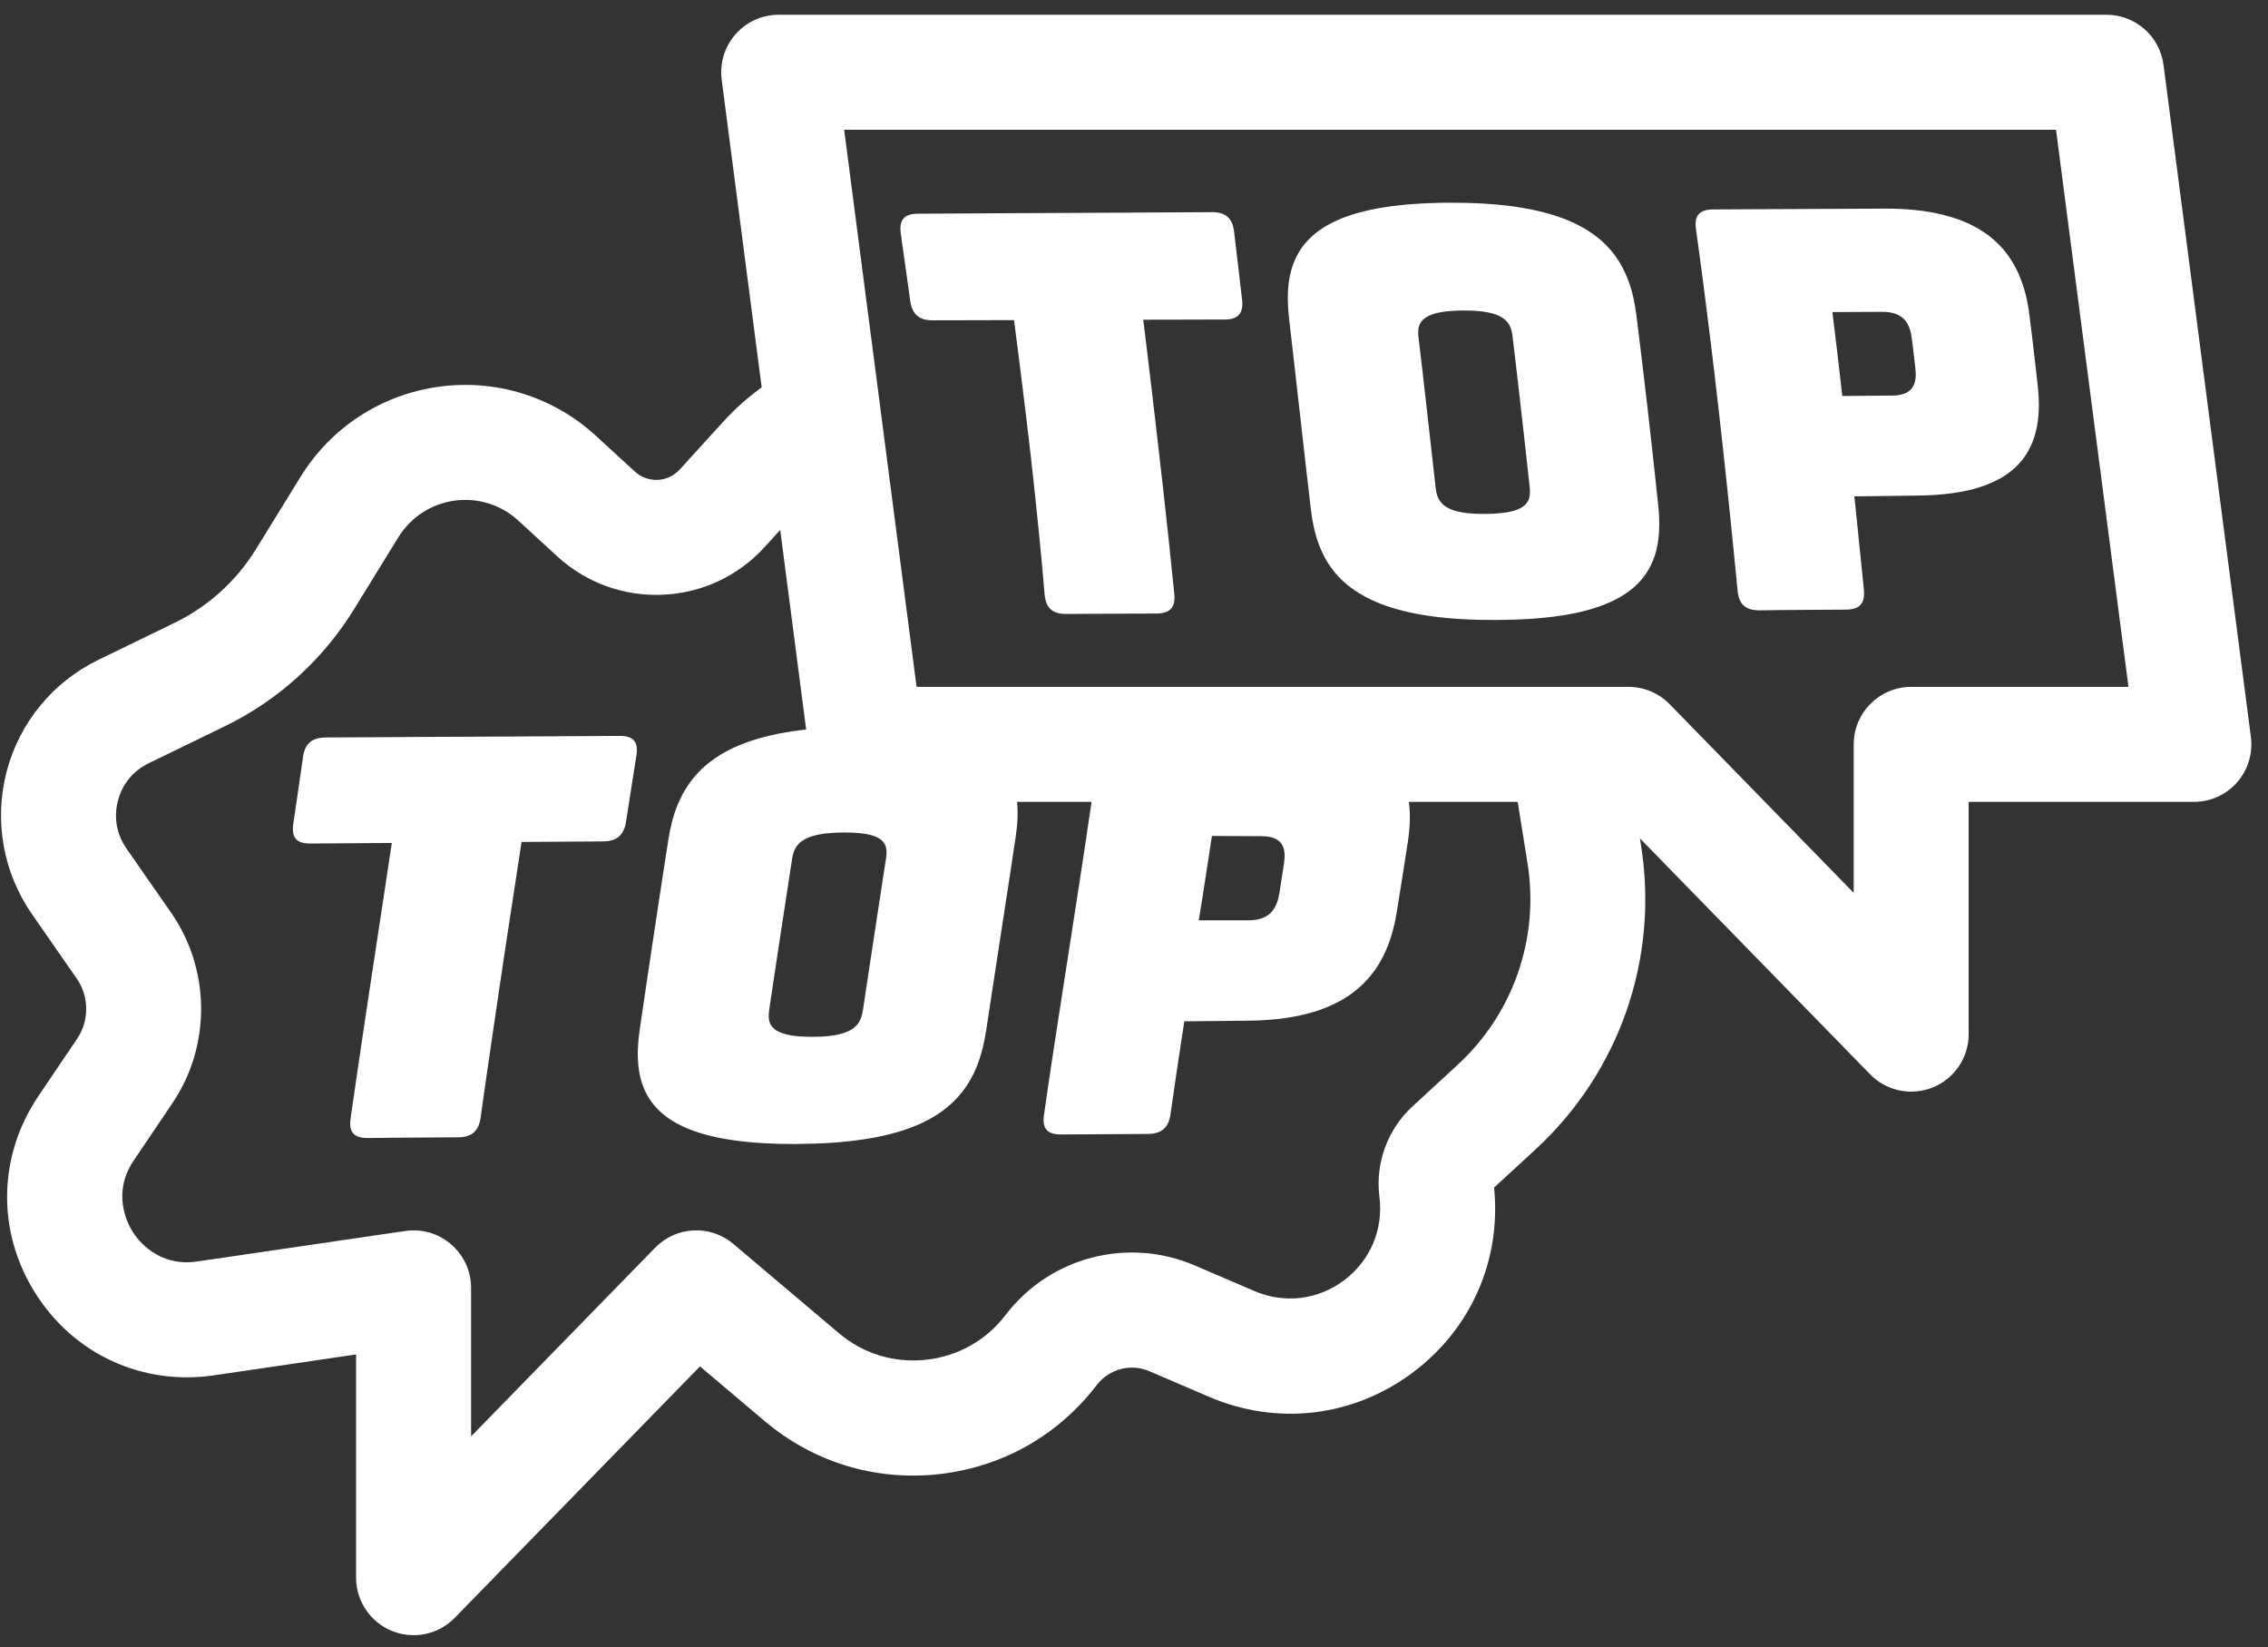
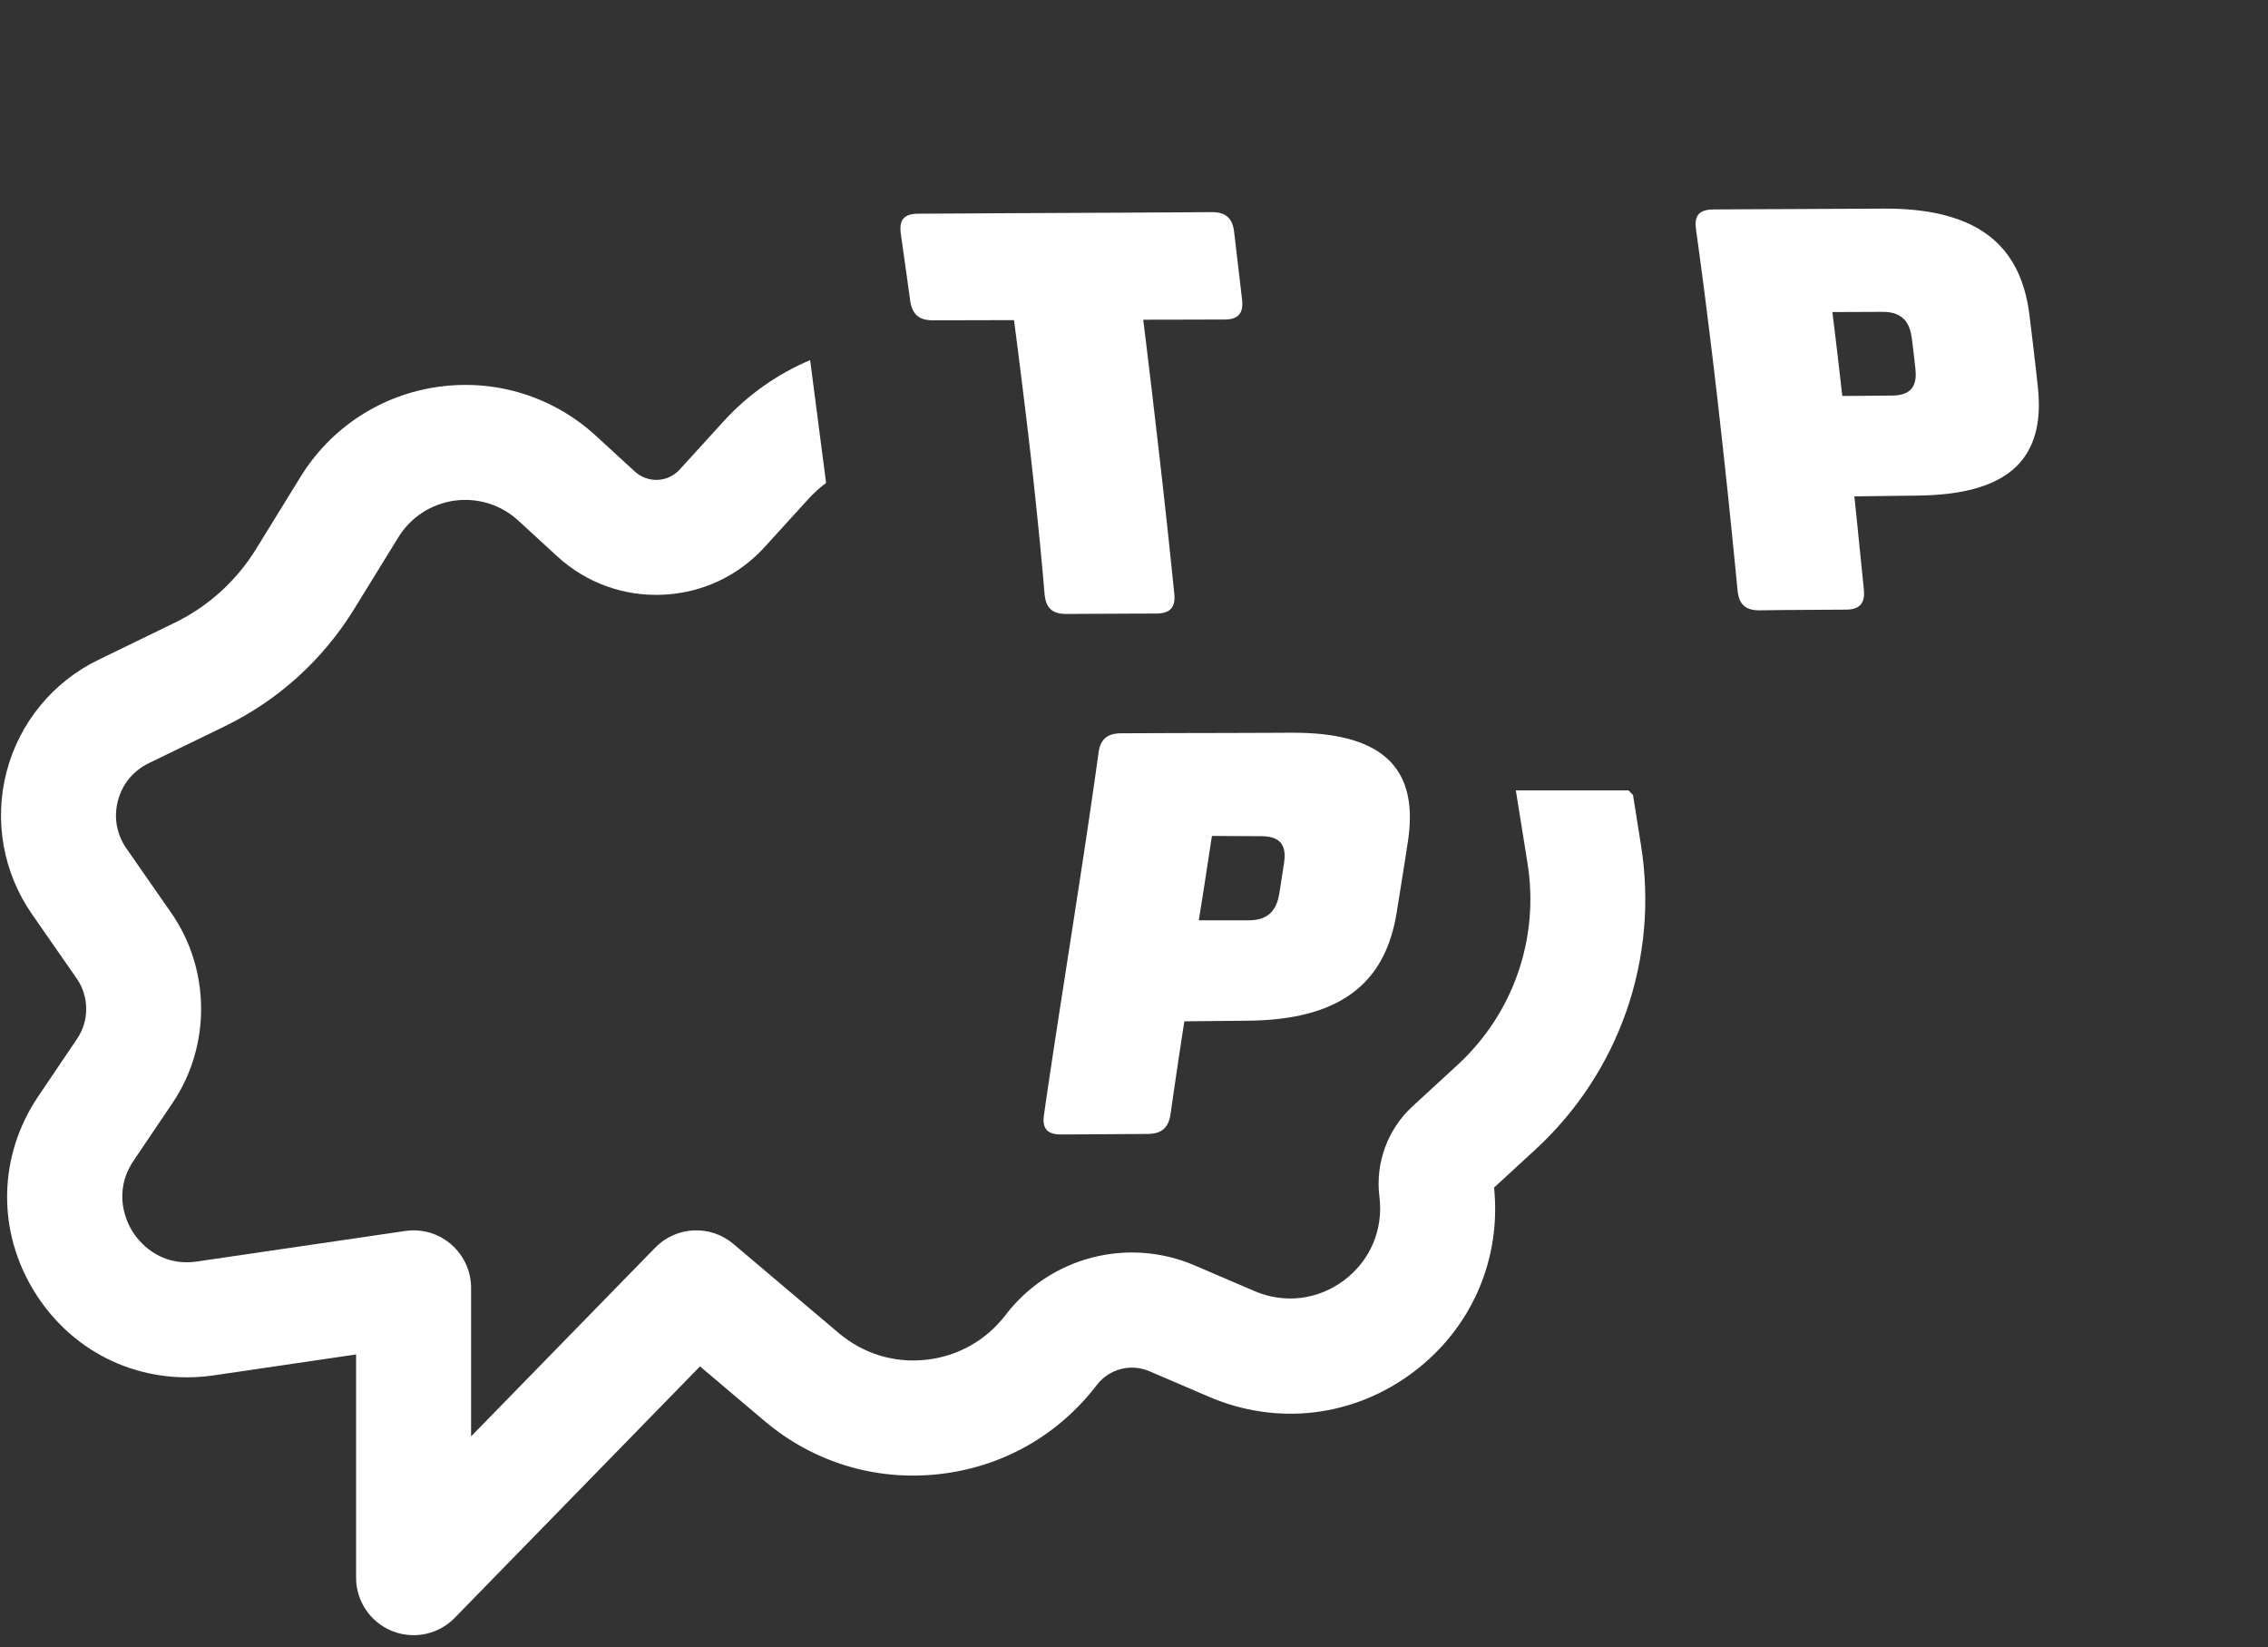
<svg xmlns="http://www.w3.org/2000/svg" width="84" height="61" viewBox="0 0 84 61" fill="none">
  <rect x="0" y="0" width="84" height="61" fill="#333333" stroke="none" />
-   <path d="M13.622 42.137C13.365 42.139 13.188 42.084 13.082 41.965C12.979 41.846 12.948 41.663 12.985 41.408C13.03 41.1 13.072 40.801 13.115 40.512C13.157 40.224 13.198 39.945 13.238 39.672C13.277 39.401 13.316 39.137 13.355 38.878C13.393 38.621 13.43 38.369 13.467 38.122C13.505 37.875 13.541 37.631 13.576 37.391C13.612 37.151 13.648 36.913 13.684 36.676C13.72 36.439 13.755 36.202 13.791 35.965C13.827 35.729 13.863 35.49 13.9 35.25C13.936 35.01 13.973 34.766 14.011 34.517C14.048 34.269 14.088 34.017 14.127 33.758C14.166 33.499 14.207 33.233 14.248 32.961C14.289 32.688 14.331 32.407 14.375 32.116C14.42 31.824 14.466 31.525 14.512 31.213C14.21 31.215 13.946 31.216 13.701 31.218C13.456 31.22 13.229 31.221 13.002 31.223C12.776 31.225 12.549 31.227 12.304 31.228C12.059 31.23 11.795 31.232 11.493 31.233C11.236 31.235 11.06 31.18 10.957 31.06C10.854 30.939 10.825 30.755 10.863 30.497C10.912 30.165 10.953 29.891 10.991 29.634C11.028 29.377 11.062 29.14 11.1 28.884C11.137 28.629 11.176 28.358 11.222 28.033C11.258 27.78 11.34 27.6 11.478 27.482C11.616 27.365 11.808 27.309 12.066 27.307C12.401 27.305 12.721 27.303 13.033 27.302C13.345 27.3 13.645 27.298 13.936 27.297C14.227 27.295 14.51 27.293 14.784 27.292C15.058 27.29 15.328 27.288 15.592 27.287C15.856 27.285 16.113 27.283 16.368 27.283C16.624 27.281 16.876 27.28 17.128 27.28C17.38 27.278 17.631 27.276 17.881 27.276C18.133 27.275 18.385 27.273 18.641 27.273C18.896 27.271 19.155 27.269 19.418 27.269C19.681 27.268 19.949 27.266 20.225 27.264C20.501 27.263 20.782 27.261 21.073 27.259C21.364 27.258 21.664 27.256 21.976 27.254C22.288 27.252 22.61 27.251 22.944 27.249C23.201 27.247 23.378 27.302 23.48 27.418C23.582 27.534 23.611 27.712 23.572 27.963C23.521 28.286 23.479 28.557 23.439 28.809C23.4 29.061 23.363 29.298 23.323 29.554C23.284 29.809 23.242 30.082 23.189 30.412C23.15 30.668 23.065 30.854 22.925 30.974C22.785 31.095 22.591 31.153 22.335 31.155C22.034 31.157 21.77 31.158 21.525 31.16C21.279 31.162 21.053 31.163 20.826 31.165C20.6 31.167 20.373 31.169 20.128 31.17C19.883 31.172 19.619 31.174 19.317 31.175C19.269 31.487 19.223 31.785 19.179 32.077C19.135 32.366 19.092 32.647 19.05 32.92C19.007 33.192 18.968 33.456 18.929 33.715C18.889 33.974 18.85 34.226 18.813 34.473C18.775 34.72 18.738 34.964 18.702 35.204C18.666 35.444 18.631 35.683 18.595 35.919C18.559 36.156 18.523 36.393 18.489 36.63C18.453 36.867 18.419 37.105 18.384 37.345C18.348 37.585 18.312 37.829 18.276 38.076C18.24 38.323 18.203 38.575 18.166 38.834C18.128 39.093 18.089 39.357 18.05 39.63C18.011 39.902 17.97 40.181 17.929 40.471C17.888 40.761 17.845 41.06 17.803 41.37C17.767 41.628 17.685 41.812 17.547 41.933C17.409 42.053 17.217 42.11 16.959 42.111C16.626 42.113 16.334 42.115 16.062 42.117C15.791 42.118 15.54 42.12 15.29 42.122C15.04 42.123 14.789 42.125 14.518 42.127C14.248 42.134 13.956 42.135 13.622 42.137Z" fill="white" />
-   <path d="M29.512 42.358C29.044 42.36 28.609 42.35 28.207 42.324C27.805 42.3 27.434 42.261 27.093 42.21C26.753 42.159 26.443 42.096 26.16 42.019C25.877 41.943 25.622 41.856 25.393 41.755C25.165 41.655 24.961 41.544 24.782 41.422C24.603 41.299 24.446 41.166 24.313 41.021C24.18 40.878 24.068 40.723 23.976 40.56C23.884 40.396 23.811 40.222 23.756 40.038C23.702 39.856 23.664 39.664 23.644 39.463C23.623 39.262 23.617 39.054 23.625 38.837C23.634 38.621 23.654 38.396 23.688 38.166C23.734 37.851 23.777 37.551 23.819 37.267C23.86 36.982 23.901 36.71 23.94 36.449C23.98 36.187 24.017 35.935 24.053 35.69C24.09 35.444 24.126 35.204 24.162 34.965C24.198 34.727 24.233 34.492 24.269 34.254C24.305 34.015 24.341 33.776 24.378 33.531C24.416 33.286 24.453 33.035 24.494 32.777C24.533 32.518 24.576 32.248 24.618 31.966C24.661 31.683 24.707 31.39 24.756 31.078C24.792 30.85 24.836 30.63 24.892 30.417C24.949 30.204 25.015 29.998 25.097 29.802C25.179 29.607 25.271 29.416 25.38 29.237C25.489 29.056 25.611 28.886 25.753 28.724C25.892 28.562 26.051 28.411 26.226 28.268C26.402 28.125 26.596 27.993 26.812 27.871C27.029 27.748 27.264 27.637 27.521 27.539C27.78 27.438 28.059 27.349 28.364 27.273C28.669 27.196 28.998 27.13 29.354 27.077C29.71 27.024 30.091 26.983 30.5 26.954C30.911 26.925 31.349 26.91 31.817 26.908C32.331 26.905 32.807 26.919 33.241 26.948C33.675 26.976 34.072 27.021 34.433 27.08C34.795 27.14 35.12 27.213 35.411 27.3C35.703 27.387 35.961 27.489 36.191 27.603C36.42 27.717 36.619 27.847 36.789 27.987C36.96 28.128 37.103 28.281 37.222 28.447C37.34 28.612 37.433 28.791 37.505 28.98C37.576 29.169 37.624 29.37 37.655 29.583C37.684 29.794 37.694 30.017 37.687 30.25C37.68 30.484 37.656 30.726 37.619 30.98C37.571 31.293 37.527 31.591 37.484 31.875C37.442 32.16 37.399 32.432 37.36 32.697C37.319 32.959 37.282 33.213 37.242 33.461C37.205 33.71 37.167 33.952 37.13 34.194C37.093 34.436 37.057 34.674 37.019 34.916C36.982 35.158 36.944 35.402 36.907 35.65C36.868 35.899 36.828 36.154 36.789 36.42C36.748 36.684 36.706 36.959 36.663 37.246C36.619 37.534 36.573 37.834 36.525 38.153C36.489 38.384 36.445 38.609 36.391 38.825C36.336 39.042 36.27 39.25 36.191 39.451C36.113 39.652 36.021 39.841 35.914 40.023C35.808 40.205 35.685 40.377 35.547 40.539C35.41 40.701 35.255 40.854 35.083 40.997C34.909 41.141 34.718 41.272 34.505 41.394C34.292 41.515 34.059 41.628 33.803 41.726C33.548 41.827 33.268 41.916 32.965 41.992C32.662 42.069 32.335 42.135 31.98 42.188C31.626 42.241 31.245 42.283 30.836 42.312C30.419 42.34 29.981 42.355 29.512 42.358ZM30.078 38.391C30.58 38.391 30.948 38.343 31.217 38.26C31.486 38.176 31.659 38.057 31.769 37.913C31.88 37.766 31.931 37.594 31.96 37.405C32.008 37.083 32.054 36.783 32.096 36.499C32.139 36.214 32.18 35.948 32.219 35.69C32.258 35.431 32.296 35.184 32.333 34.94C32.371 34.696 32.408 34.455 32.444 34.211C32.481 33.967 32.519 33.72 32.558 33.463C32.597 33.206 32.638 32.94 32.681 32.659C32.723 32.378 32.769 32.08 32.819 31.761C32.846 31.581 32.846 31.416 32.778 31.276C32.71 31.136 32.573 31.02 32.328 30.942C32.083 30.864 31.728 30.821 31.224 30.825C30.727 30.828 30.36 30.877 30.091 30.959C29.821 31.043 29.647 31.158 29.534 31.3C29.42 31.441 29.367 31.606 29.34 31.785C29.291 32.104 29.247 32.4 29.202 32.681C29.158 32.962 29.119 33.226 29.08 33.482C29.04 33.737 29.003 33.983 28.965 34.226C28.928 34.47 28.892 34.708 28.855 34.952C28.817 35.196 28.78 35.443 28.742 35.698C28.705 35.953 28.664 36.221 28.621 36.504C28.579 36.786 28.535 37.086 28.487 37.407C28.459 37.596 28.461 37.766 28.531 37.913C28.601 38.057 28.741 38.176 28.984 38.26C29.231 38.345 29.582 38.391 30.078 38.391Z" fill="white" />
  <path d="M39.303 42.006C39.046 42.008 38.867 41.953 38.764 41.837C38.66 41.72 38.629 41.539 38.665 41.285C38.712 40.956 38.758 40.636 38.804 40.325C38.85 40.013 38.896 39.706 38.941 39.408C38.985 39.11 39.029 38.819 39.074 38.532C39.118 38.246 39.16 37.967 39.203 37.691C39.246 37.415 39.286 37.144 39.329 36.877C39.372 36.609 39.411 36.345 39.452 36.085C39.493 35.824 39.532 35.565 39.573 35.308C39.612 35.051 39.653 34.795 39.692 34.54C39.731 34.284 39.772 34.029 39.811 33.771C39.85 33.514 39.891 33.257 39.93 32.998C39.969 32.737 40.01 32.477 40.051 32.211C40.092 31.945 40.133 31.678 40.174 31.404C40.215 31.131 40.257 30.854 40.298 30.571C40.339 30.288 40.383 30 40.426 29.705C40.469 29.411 40.513 29.111 40.556 28.804C40.6 28.498 40.644 28.183 40.688 27.862C40.722 27.613 40.803 27.438 40.941 27.322C41.077 27.206 41.269 27.152 41.528 27.152C41.843 27.15 42.14 27.15 42.421 27.148C42.702 27.147 42.968 27.147 43.225 27.145C43.48 27.143 43.727 27.143 43.969 27.143C44.211 27.143 44.448 27.142 44.683 27.142C44.918 27.142 45.157 27.14 45.397 27.14C45.637 27.14 45.884 27.138 46.141 27.138C46.397 27.137 46.664 27.137 46.945 27.135C47.226 27.133 47.521 27.133 47.838 27.131C48.255 27.13 48.637 27.148 48.986 27.186C49.335 27.223 49.65 27.281 49.936 27.356C50.221 27.431 50.476 27.525 50.703 27.636C50.929 27.746 51.127 27.874 51.297 28.017C51.468 28.16 51.612 28.319 51.733 28.492C51.854 28.666 51.95 28.852 52.023 29.053C52.096 29.252 52.147 29.465 52.18 29.69C52.21 29.913 52.222 30.15 52.215 30.395C52.209 30.64 52.185 30.896 52.144 31.16C52.105 31.422 52.069 31.652 52.035 31.864C52.001 32.075 51.972 32.272 51.94 32.468C51.909 32.664 51.878 32.86 51.844 33.071C51.81 33.283 51.774 33.511 51.732 33.771C51.689 34.034 51.635 34.288 51.566 34.529C51.498 34.771 51.415 35.005 51.316 35.224C51.217 35.444 51.102 35.655 50.969 35.851C50.836 36.047 50.684 36.233 50.514 36.403C50.343 36.574 50.153 36.732 49.941 36.873C49.73 37.015 49.495 37.144 49.238 37.255C48.981 37.367 48.7 37.463 48.393 37.541C48.086 37.62 47.754 37.681 47.395 37.723C47.035 37.766 46.647 37.79 46.231 37.793C45.916 37.797 45.652 37.798 45.407 37.802C45.162 37.803 44.933 37.807 44.688 37.809C44.443 37.81 44.179 37.814 43.864 37.817C43.821 38.093 43.783 38.34 43.748 38.572C43.712 38.803 43.68 39.016 43.649 39.226C43.618 39.434 43.588 39.638 43.557 39.846C43.526 40.054 43.494 40.268 43.462 40.497C43.428 40.727 43.393 40.972 43.354 41.244C43.319 41.502 43.235 41.686 43.097 41.806C42.959 41.928 42.767 41.985 42.508 41.987C42.187 41.989 41.908 41.99 41.649 41.992C41.39 41.994 41.15 41.996 40.91 41.997C40.67 41.999 40.431 42.001 40.17 42.002C39.901 42.002 39.622 42.004 39.303 42.006ZM44.4 34.076C44.647 34.076 44.853 34.076 45.046 34.076C45.238 34.076 45.417 34.076 45.61 34.076C45.802 34.076 46.008 34.076 46.255 34.076C46.657 34.076 46.918 33.957 47.09 33.771C47.262 33.586 47.342 33.334 47.385 33.066C47.419 32.848 47.444 32.685 47.47 32.521C47.495 32.358 47.521 32.194 47.555 31.976C47.596 31.709 47.594 31.456 47.48 31.271C47.366 31.085 47.143 30.966 46.741 30.962C46.494 30.961 46.288 30.961 46.095 30.959C45.903 30.957 45.724 30.957 45.531 30.956C45.339 30.954 45.133 30.954 44.886 30.952C44.84 31.264 44.797 31.537 44.758 31.789C44.719 32.042 44.683 32.276 44.647 32.511C44.611 32.746 44.574 32.979 44.535 33.235C44.492 33.489 44.45 33.763 44.4 34.076Z" fill="white" />
  <path d="M60.482 29.436L60.315 29.266H56.142L56.575 31.966C57.019 34.739 56.05 37.529 53.984 39.43L52.314 40.967C51.389 41.819 50.933 43.069 51.09 44.316C51.241 45.518 50.754 46.672 49.786 47.402C48.819 48.131 47.575 48.283 46.46 47.804L44.247 46.855C41.765 45.791 38.884 46.545 37.244 48.69C36.523 49.632 35.476 50.221 34.297 50.349C33.117 50.477 31.97 50.126 31.064 49.359L27.163 46.06C26.31 45.338 25.044 45.399 24.264 46.2L17.448 53.185V47.687C17.448 46.511 16.494 45.557 15.318 45.557C15.214 45.557 15.111 45.564 15.009 45.58L7.306 46.709C5.86 46.92 5.107 45.917 4.911 45.605C4.715 45.293 4.136 44.178 4.954 42.968L6.391 40.839C7.819 38.725 7.799 35.897 6.342 33.802L4.681 31.414C4.318 30.891 4.206 30.264 4.368 29.649C4.528 29.034 4.932 28.542 5.504 28.262L8.32 26.895C10.297 25.934 11.953 24.437 13.108 22.565L14.755 19.892C15.212 19.151 15.968 18.659 16.828 18.538C17.69 18.418 18.552 18.686 19.193 19.273L20.637 20.599C21.709 21.582 23.099 22.086 24.552 22.021C26.005 21.956 27.344 21.328 28.322 20.253L29.94 18.476C30.142 18.255 30.362 18.057 30.596 17.88L30.005 13.335C28.807 13.84 27.706 14.604 26.792 15.609L25.174 17.386C24.962 17.618 24.673 17.754 24.359 17.768C24.046 17.781 23.746 17.672 23.514 17.461L22.07 16.136C20.489 14.686 18.365 14.025 16.241 14.322C14.117 14.616 12.253 15.833 11.129 17.659L9.482 20.331C8.752 21.514 7.708 22.459 6.458 23.065L3.642 24.433C1.957 25.251 0.719 26.76 0.245 28.573C-0.228 30.385 0.114 32.306 1.182 33.845L2.843 36.235C3.303 36.895 3.31 37.79 2.859 38.458L1.421 40.587C-0.08 42.81 -0.124 45.603 1.303 47.874C2.731 50.145 5.267 51.313 7.923 50.925L13.188 50.152V58.417C13.188 59.282 13.713 60.062 14.515 60.389C14.776 60.495 15.047 60.546 15.318 60.546C15.881 60.546 16.433 60.323 16.842 59.904L25.926 50.594L28.313 52.613C30.117 54.139 32.405 54.84 34.754 54.586C37.103 54.332 39.188 53.158 40.624 51.281C41.08 50.687 41.879 50.477 42.569 50.772L44.782 51.721C47.316 52.807 50.146 52.465 52.348 50.804C54.5 49.182 55.607 46.641 55.336 43.973L56.866 42.565C59.985 39.694 61.448 35.48 60.777 31.293L60.482 29.436Z" fill="white" />
-   <path d="M70.787 40.42C70.223 40.42 69.671 40.197 69.262 39.778L59.42 29.692H32.078C31.008 29.692 30.104 28.898 29.965 27.837L26.729 2.95C26.651 2.341 26.836 1.73 27.24 1.27C27.644 0.81 28.228 0.546 28.84 0.546H78.018C79.087 0.546 79.992 1.34 80.13 2.401L83.366 27.288C83.445 27.896 83.259 28.508 82.855 28.968C82.452 29.428 81.869 29.692 81.256 29.692H72.914V38.292C72.914 39.158 72.389 39.938 71.587 40.265C71.328 40.369 71.056 40.42 70.787 40.42ZM33.948 25.433H60.316C60.89 25.433 61.438 25.665 61.84 26.075L68.656 33.061V27.562C68.656 26.387 69.609 25.433 70.785 25.433H78.832L76.149 4.805H31.265L33.948 25.433Z" fill="white" />
  <path d="M39.491 22.733C39.233 22.735 39.043 22.679 38.913 22.558C38.782 22.437 38.711 22.253 38.688 21.996C38.659 21.658 38.63 21.336 38.603 21.025C38.574 20.713 38.547 20.413 38.518 20.122C38.489 19.831 38.462 19.549 38.433 19.275C38.406 19.001 38.377 18.732 38.349 18.47C38.322 18.206 38.293 17.948 38.266 17.691C38.237 17.436 38.21 17.18 38.181 16.926C38.152 16.672 38.123 16.419 38.092 16.161C38.062 15.906 38.031 15.647 38 15.383C37.969 15.119 37.935 14.851 37.901 14.577C37.867 14.303 37.833 14.02 37.796 13.729C37.76 13.438 37.721 13.138 37.682 12.826C37.642 12.514 37.6 12.191 37.556 11.853C37.254 11.853 36.992 11.855 36.746 11.855C36.503 11.855 36.276 11.857 36.051 11.857C35.827 11.857 35.6 11.858 35.356 11.858C35.113 11.858 34.849 11.86 34.547 11.86C34.292 11.86 34.099 11.806 33.963 11.685C33.827 11.566 33.745 11.38 33.709 11.124C33.663 10.794 33.626 10.518 33.59 10.262C33.554 10.005 33.52 9.767 33.484 9.511C33.449 9.254 33.409 8.98 33.363 8.651C33.328 8.395 33.358 8.211 33.462 8.092C33.566 7.971 33.743 7.915 34.002 7.913C34.336 7.912 34.658 7.91 34.97 7.908C35.282 7.907 35.581 7.905 35.873 7.903C36.164 7.901 36.447 7.9 36.721 7.898C36.997 7.896 37.264 7.895 37.528 7.893C37.792 7.891 38.05 7.89 38.305 7.89C38.561 7.888 38.813 7.886 39.065 7.886C39.317 7.884 39.567 7.883 39.818 7.883C40.07 7.881 40.322 7.879 40.578 7.879C40.833 7.878 41.092 7.876 41.354 7.876C41.618 7.874 41.886 7.872 42.162 7.871C42.438 7.869 42.719 7.867 43.01 7.866C43.301 7.864 43.601 7.862 43.913 7.861C44.224 7.859 44.545 7.857 44.88 7.855C45.138 7.854 45.33 7.908 45.465 8.027C45.599 8.147 45.679 8.329 45.708 8.586C45.747 8.917 45.78 9.193 45.81 9.452C45.841 9.71 45.87 9.951 45.899 10.21C45.928 10.469 45.962 10.748 46.001 11.082C46.032 11.341 45.998 11.528 45.891 11.651C45.785 11.773 45.608 11.831 45.35 11.831C45.049 11.831 44.787 11.833 44.541 11.833C44.298 11.833 44.071 11.835 43.846 11.835C43.621 11.835 43.395 11.836 43.151 11.836C42.908 11.836 42.644 11.838 42.342 11.838C42.383 12.177 42.424 12.502 42.462 12.816C42.499 13.129 42.536 13.432 42.571 13.726C42.606 14.018 42.639 14.301 42.673 14.579C42.705 14.855 42.737 15.124 42.768 15.39C42.799 15.654 42.829 15.914 42.858 16.172C42.887 16.429 42.918 16.684 42.947 16.938C42.976 17.192 43.005 17.448 43.034 17.703C43.063 17.96 43.092 18.217 43.121 18.482C43.15 18.745 43.179 19.011 43.209 19.285C43.238 19.56 43.269 19.839 43.3 20.129C43.33 20.418 43.361 20.716 43.393 21.025C43.426 21.333 43.458 21.653 43.492 21.985C43.518 22.239 43.48 22.422 43.369 22.541C43.26 22.66 43.08 22.716 42.823 22.718C42.489 22.72 42.197 22.721 41.927 22.721C41.656 22.721 41.405 22.723 41.155 22.725C40.904 22.726 40.654 22.726 40.383 22.728C40.117 22.732 39.825 22.732 39.491 22.733Z" fill="white" />
-   <path d="M55.448 22.956C54.98 22.958 54.542 22.948 54.133 22.924C53.724 22.9 53.345 22.863 52.99 22.813C52.636 22.764 52.311 22.703 52.007 22.628C51.706 22.554 51.428 22.469 51.174 22.372C50.921 22.275 50.689 22.168 50.479 22.048C50.27 21.929 50.079 21.8 49.909 21.662C49.738 21.522 49.587 21.372 49.454 21.214C49.319 21.054 49.203 20.885 49.101 20.706C49.001 20.527 48.914 20.34 48.841 20.144C48.767 19.948 48.709 19.744 48.662 19.531C48.614 19.318 48.578 19.096 48.551 18.868C48.515 18.556 48.481 18.26 48.449 17.977C48.416 17.695 48.386 17.425 48.355 17.165C48.325 16.904 48.297 16.654 48.268 16.407C48.241 16.161 48.212 15.921 48.187 15.683C48.159 15.444 48.132 15.207 48.105 14.969C48.078 14.73 48.05 14.49 48.023 14.243C47.996 13.996 47.967 13.744 47.936 13.482C47.906 13.22 47.875 12.949 47.843 12.662C47.81 12.378 47.776 12.078 47.74 11.763C47.713 11.531 47.699 11.308 47.696 11.092C47.694 10.876 47.705 10.666 47.732 10.465C47.759 10.264 47.8 10.072 47.859 9.888C47.919 9.704 47.996 9.53 48.091 9.365C48.187 9.199 48.302 9.044 48.439 8.9C48.575 8.755 48.733 8.619 48.916 8.494C49.098 8.37 49.302 8.256 49.532 8.154C49.762 8.051 50.02 7.961 50.302 7.881C50.587 7.803 50.897 7.734 51.239 7.68C51.581 7.625 51.951 7.583 52.353 7.554C52.755 7.525 53.19 7.508 53.658 7.506C54.126 7.505 54.564 7.515 54.973 7.54C55.382 7.566 55.763 7.603 56.118 7.654C56.472 7.706 56.799 7.769 57.102 7.844C57.406 7.918 57.683 8.007 57.939 8.104C58.194 8.201 58.428 8.314 58.639 8.435C58.85 8.556 59.043 8.687 59.215 8.83C59.387 8.971 59.54 9.124 59.676 9.286C59.812 9.448 59.932 9.62 60.034 9.801C60.136 9.981 60.226 10.17 60.301 10.368C60.376 10.566 60.438 10.772 60.487 10.986C60.536 11.201 60.576 11.422 60.605 11.651C60.644 11.964 60.68 12.261 60.715 12.543C60.749 12.826 60.782 13.097 60.814 13.357C60.845 13.618 60.875 13.868 60.904 14.114C60.933 14.359 60.961 14.599 60.988 14.836C61.015 15.073 61.042 15.31 61.07 15.548C61.097 15.787 61.124 16.025 61.151 16.272C61.179 16.517 61.206 16.77 61.235 17.03C61.264 17.291 61.293 17.562 61.323 17.846C61.354 18.131 61.385 18.427 61.419 18.742C61.443 18.972 61.456 19.195 61.455 19.41C61.453 19.624 61.441 19.832 61.412 20.032C61.383 20.231 61.339 20.422 61.278 20.604C61.216 20.786 61.138 20.958 61.039 21.122C60.94 21.285 60.824 21.439 60.685 21.583C60.547 21.727 60.387 21.861 60.203 21.984C60.019 22.106 59.812 22.219 59.581 22.319C59.349 22.42 59.092 22.51 58.807 22.588C58.523 22.667 58.211 22.733 57.869 22.786C57.526 22.84 57.155 22.881 56.753 22.91C56.351 22.938 55.917 22.953 55.448 22.956ZM55.022 19.03C55.527 19.025 55.883 18.975 56.131 18.892C56.38 18.807 56.522 18.688 56.596 18.543C56.67 18.398 56.676 18.228 56.656 18.04C56.62 17.722 56.588 17.425 56.557 17.144C56.527 16.863 56.496 16.599 56.469 16.344C56.44 16.088 56.412 15.843 56.385 15.601C56.358 15.359 56.331 15.121 56.303 14.879C56.276 14.637 56.247 14.392 56.218 14.136C56.189 13.88 56.157 13.616 56.125 13.335C56.092 13.054 56.056 12.758 56.019 12.438C55.997 12.257 55.953 12.092 55.845 11.95C55.738 11.809 55.569 11.695 55.302 11.615C55.034 11.537 54.666 11.492 54.164 11.497C53.666 11.502 53.314 11.55 53.065 11.635C52.816 11.72 52.675 11.838 52.599 11.979C52.522 12.121 52.515 12.288 52.535 12.468C52.573 12.789 52.607 13.087 52.641 13.368C52.673 13.649 52.704 13.915 52.733 14.17C52.762 14.426 52.791 14.671 52.818 14.913C52.846 15.155 52.873 15.395 52.9 15.637C52.927 15.879 52.955 16.124 52.983 16.379C53.012 16.635 53.041 16.899 53.074 17.18C53.104 17.461 53.139 17.758 53.174 18.076C53.195 18.262 53.242 18.432 53.35 18.575C53.457 18.718 53.627 18.834 53.895 18.914C54.16 18.992 54.525 19.035 55.022 19.03Z" fill="white" />
  <path d="M65.168 22.599C64.911 22.6 64.72 22.546 64.587 22.427C64.454 22.307 64.379 22.123 64.355 21.868C64.323 21.536 64.291 21.214 64.26 20.899C64.229 20.585 64.199 20.279 64.168 19.98C64.137 19.682 64.108 19.391 64.079 19.107C64.05 18.822 64.022 18.544 63.993 18.27C63.964 17.998 63.935 17.729 63.907 17.465C63.879 17.2 63.851 16.94 63.822 16.683C63.795 16.425 63.766 16.17 63.737 15.916C63.708 15.662 63.681 15.41 63.652 15.156C63.623 14.904 63.594 14.652 63.565 14.398C63.536 14.145 63.505 13.891 63.475 13.633C63.444 13.376 63.413 13.117 63.381 12.853C63.349 12.589 63.316 12.323 63.282 12.051C63.248 11.78 63.214 11.502 63.178 11.22C63.143 10.937 63.105 10.649 63.066 10.353C63.027 10.056 62.988 9.755 62.945 9.443C62.902 9.133 62.86 8.813 62.814 8.486C62.778 8.232 62.81 8.051 62.914 7.932C63.018 7.813 63.197 7.757 63.454 7.755C63.77 7.753 64.066 7.751 64.347 7.75C64.628 7.748 64.894 7.746 65.151 7.746C65.406 7.745 65.653 7.745 65.895 7.743C66.137 7.741 66.374 7.741 66.611 7.74C66.848 7.738 67.084 7.738 67.326 7.736C67.568 7.734 67.813 7.734 68.071 7.733C68.326 7.731 68.594 7.731 68.875 7.729C69.156 7.728 69.452 7.726 69.767 7.724C70.185 7.723 70.571 7.74 70.931 7.777C71.29 7.815 71.622 7.869 71.927 7.944C72.232 8.019 72.513 8.109 72.769 8.217C73.024 8.324 73.258 8.45 73.467 8.59C73.677 8.729 73.864 8.884 74.031 9.055C74.198 9.223 74.344 9.407 74.472 9.603C74.6 9.799 74.709 10.008 74.801 10.228C74.893 10.45 74.968 10.681 75.029 10.923C75.089 11.167 75.135 11.419 75.167 11.681C75.2 11.942 75.227 12.17 75.252 12.381C75.278 12.593 75.3 12.789 75.324 12.984C75.346 13.18 75.368 13.376 75.394 13.588C75.418 13.8 75.443 14.029 75.472 14.289C75.501 14.553 75.515 14.807 75.513 15.051C75.51 15.294 75.489 15.529 75.45 15.751C75.411 15.972 75.351 16.185 75.271 16.383C75.191 16.58 75.089 16.768 74.964 16.942C74.84 17.114 74.69 17.274 74.516 17.417C74.343 17.562 74.142 17.689 73.913 17.803C73.685 17.916 73.43 18.013 73.143 18.093C72.857 18.173 72.54 18.234 72.191 18.277C71.842 18.32 71.46 18.345 71.045 18.35C70.73 18.354 70.467 18.357 70.222 18.36C69.977 18.364 69.749 18.366 69.503 18.369C69.258 18.372 68.996 18.376 68.68 18.379C68.709 18.655 68.735 18.902 68.759 19.134C68.783 19.366 68.805 19.58 68.825 19.79C68.847 19.999 68.868 20.202 68.888 20.411C68.909 20.621 68.931 20.836 68.955 21.067C68.979 21.299 69.002 21.546 69.031 21.822C69.057 22.081 69.019 22.268 68.91 22.391C68.801 22.513 68.623 22.571 68.364 22.573C68.045 22.575 67.764 22.576 67.505 22.578C67.246 22.58 67.006 22.582 66.766 22.583C66.526 22.585 66.287 22.587 66.026 22.588C65.766 22.593 65.487 22.597 65.168 22.599ZM68.233 14.662C68.48 14.661 68.686 14.659 68.878 14.657C69.07 14.655 69.249 14.654 69.44 14.652C69.633 14.65 69.839 14.649 70.086 14.647C70.488 14.644 70.716 14.523 70.837 14.337C70.958 14.151 70.97 13.899 70.939 13.632C70.914 13.414 70.895 13.252 70.876 13.088C70.857 12.925 70.837 12.763 70.811 12.545C70.779 12.279 70.707 12.029 70.544 11.845C70.38 11.661 70.123 11.545 69.721 11.547C69.474 11.548 69.268 11.548 69.076 11.55C68.883 11.55 68.704 11.552 68.512 11.552C68.319 11.552 68.113 11.554 67.866 11.555C67.905 11.865 67.938 12.136 67.968 12.388C67.999 12.64 68.026 12.874 68.054 13.107C68.081 13.341 68.108 13.574 68.137 13.826C68.168 14.078 68.198 14.351 68.233 14.662Z" fill="white" />
</svg>